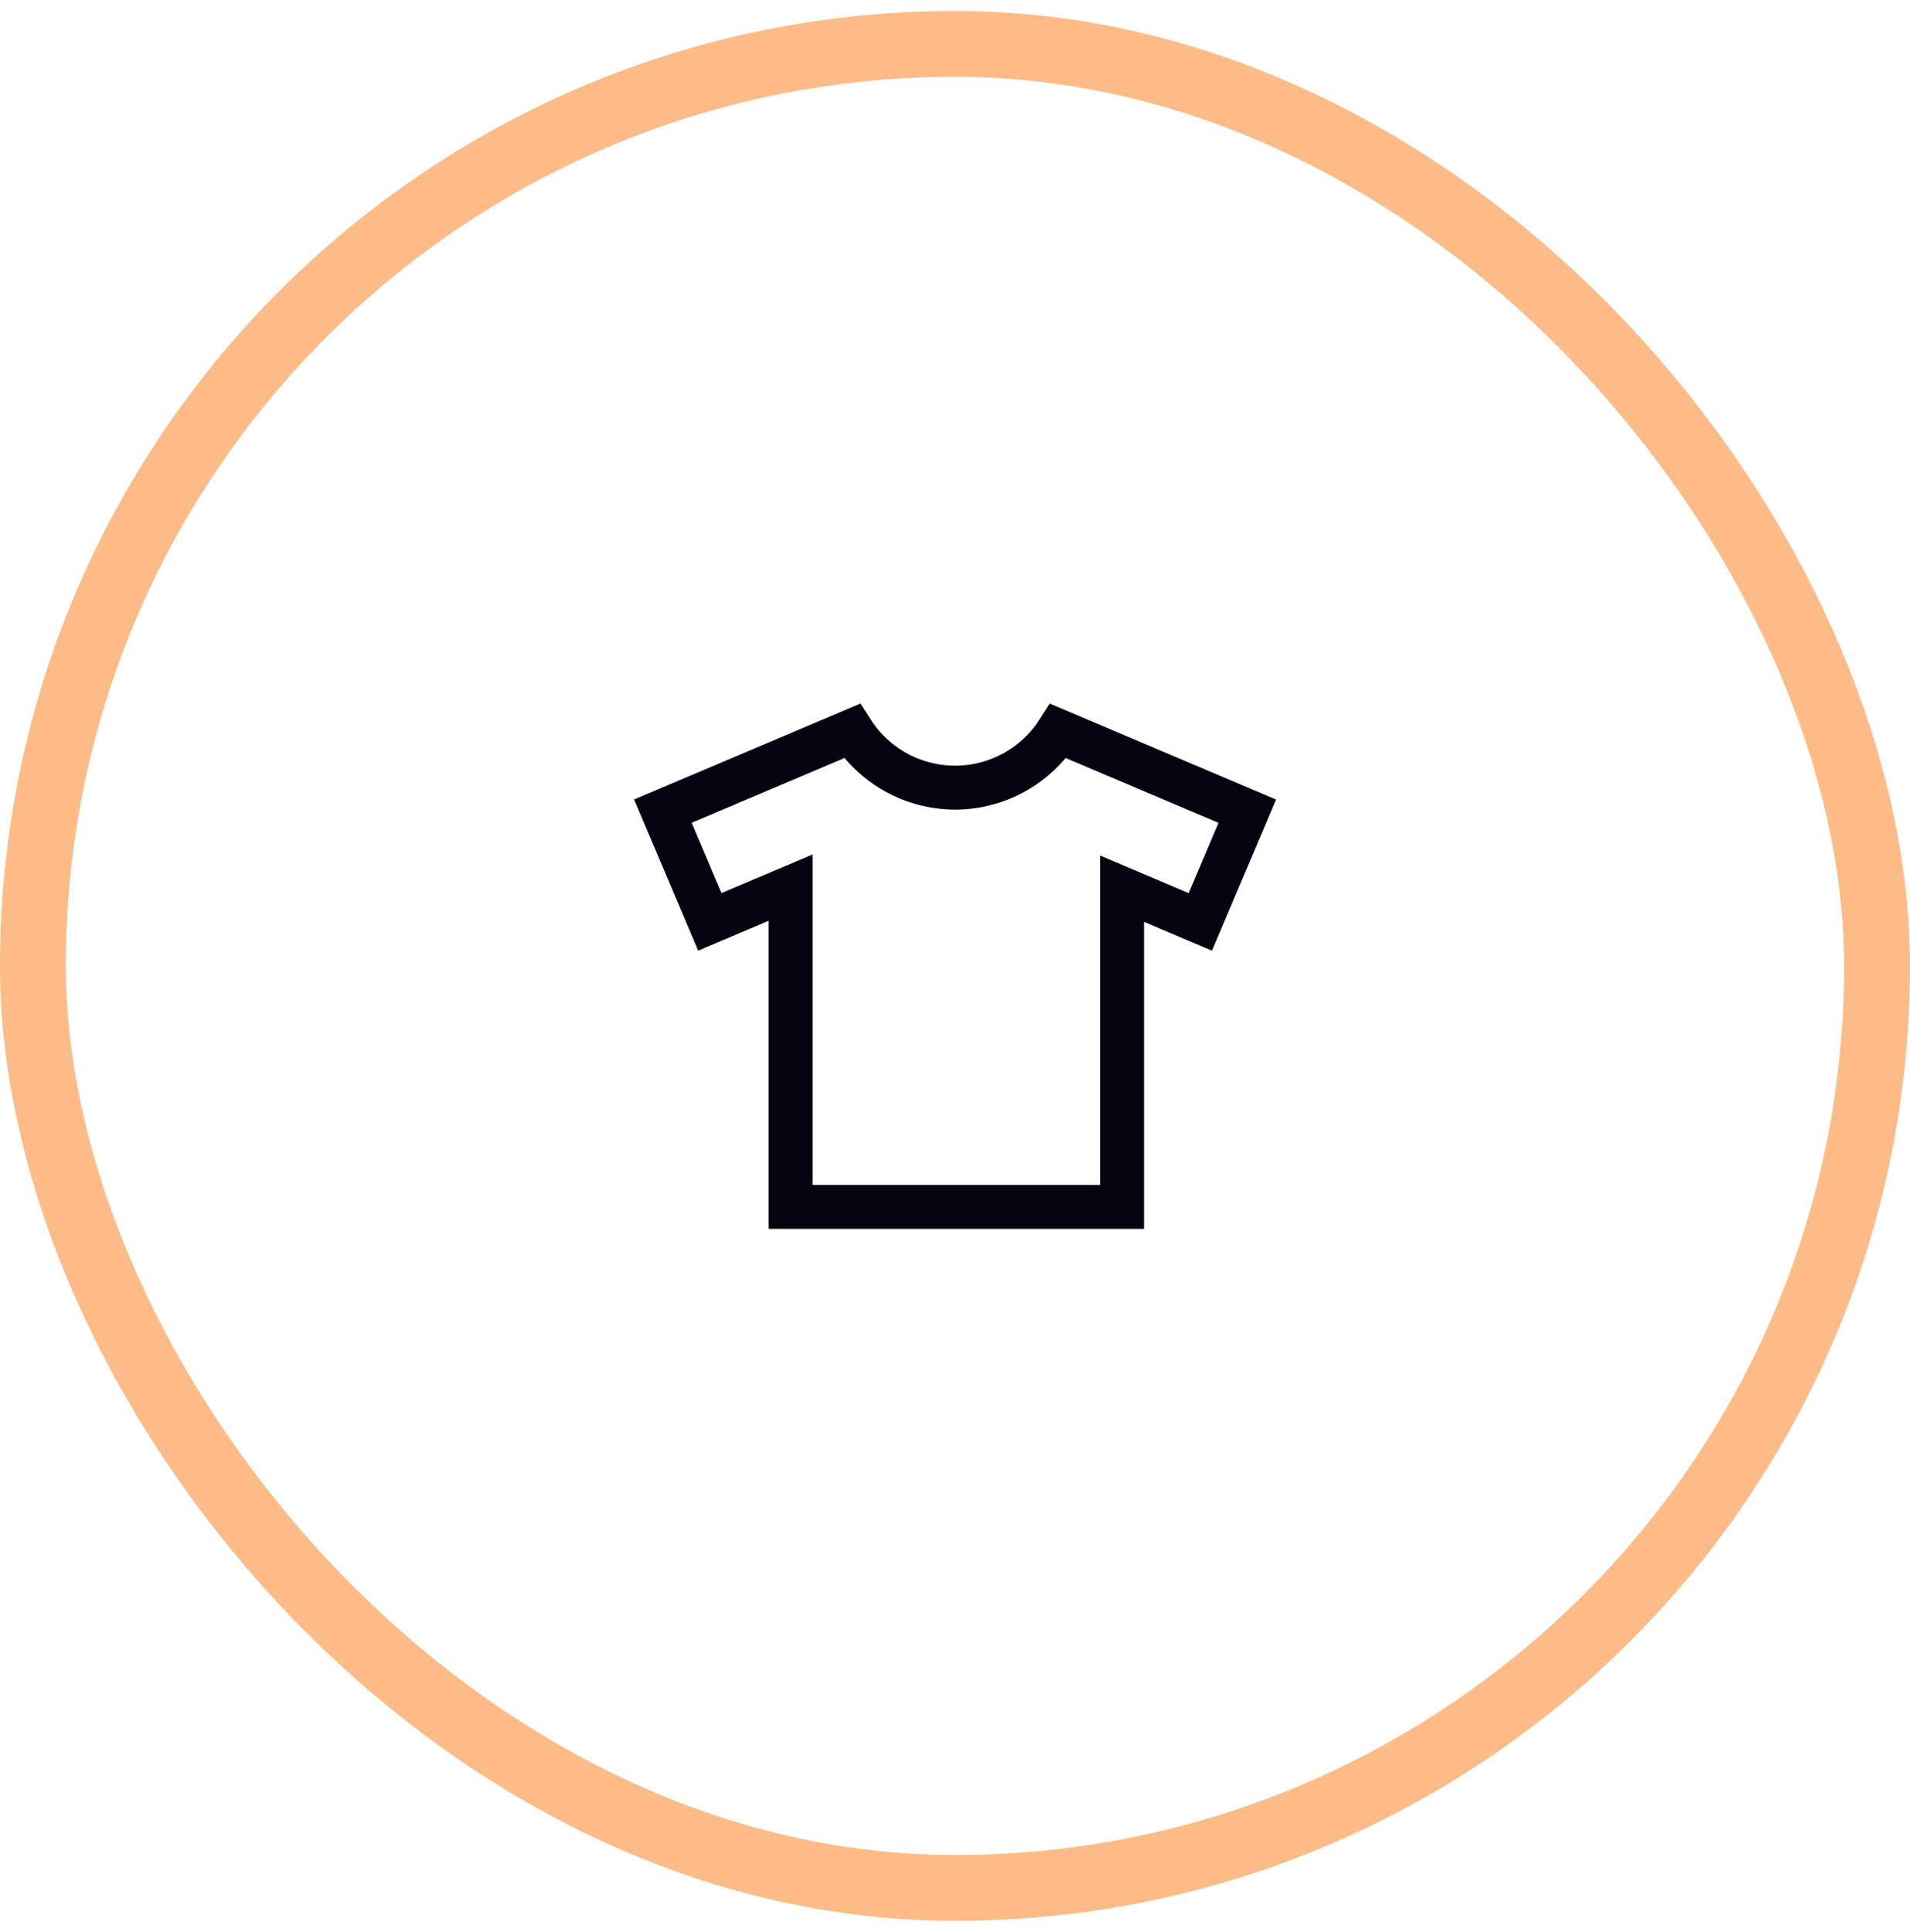
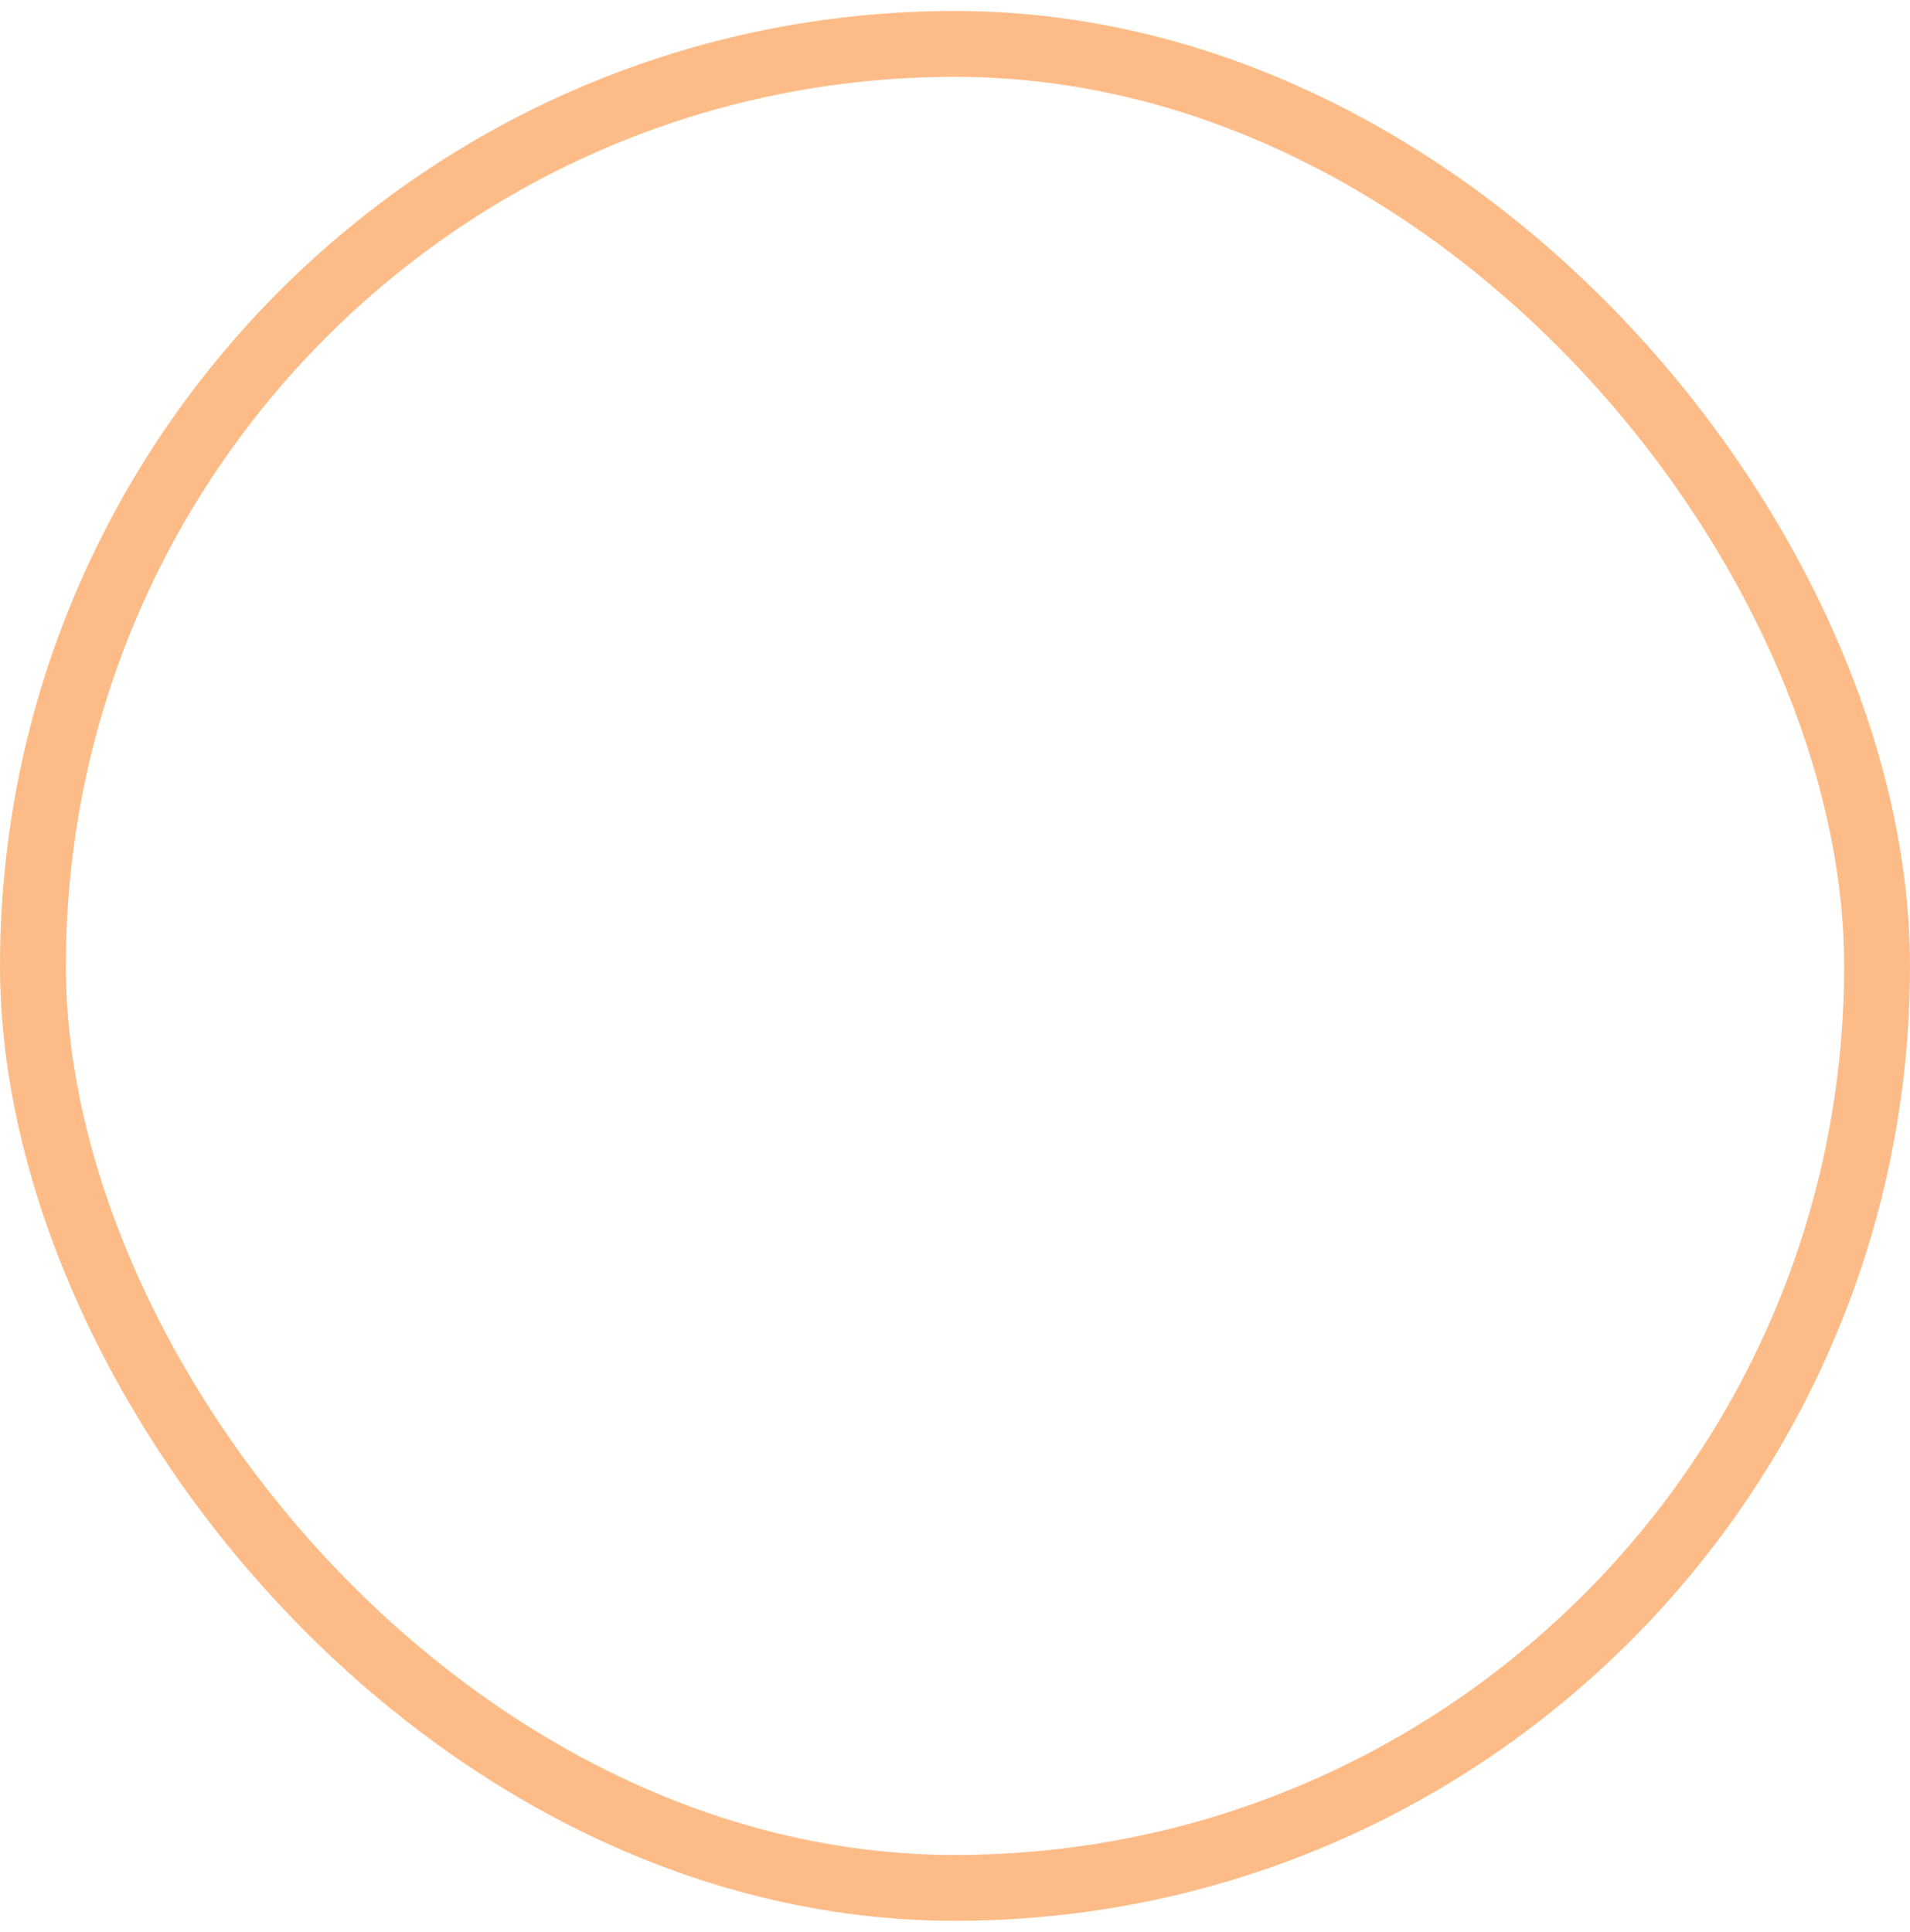
<svg xmlns="http://www.w3.org/2000/svg" width="87" height="88" viewBox="0 0 87 88" fill="none">
  <rect x="1.5" y="2" width="84" height="84" rx="42" stroke="#FDBC87" stroke-width="3" />
-   <path d="M51.111 41.995V54.98H36.013V41.944V40.434L34.623 41.023L32.333 41.993L30.194 36.95L38.805 33.3C39.214 33.942 39.752 34.496 40.389 34.925C41.309 35.546 42.394 35.878 43.504 35.88L43.506 35.88C44.616 35.878 45.7 35.546 46.62 34.925C47.257 34.496 47.795 33.942 48.204 33.301L56.813 36.953L54.674 41.995L52.501 41.074L51.111 40.484V41.995Z" stroke="#04030F" stroke-width="2" />
</svg>